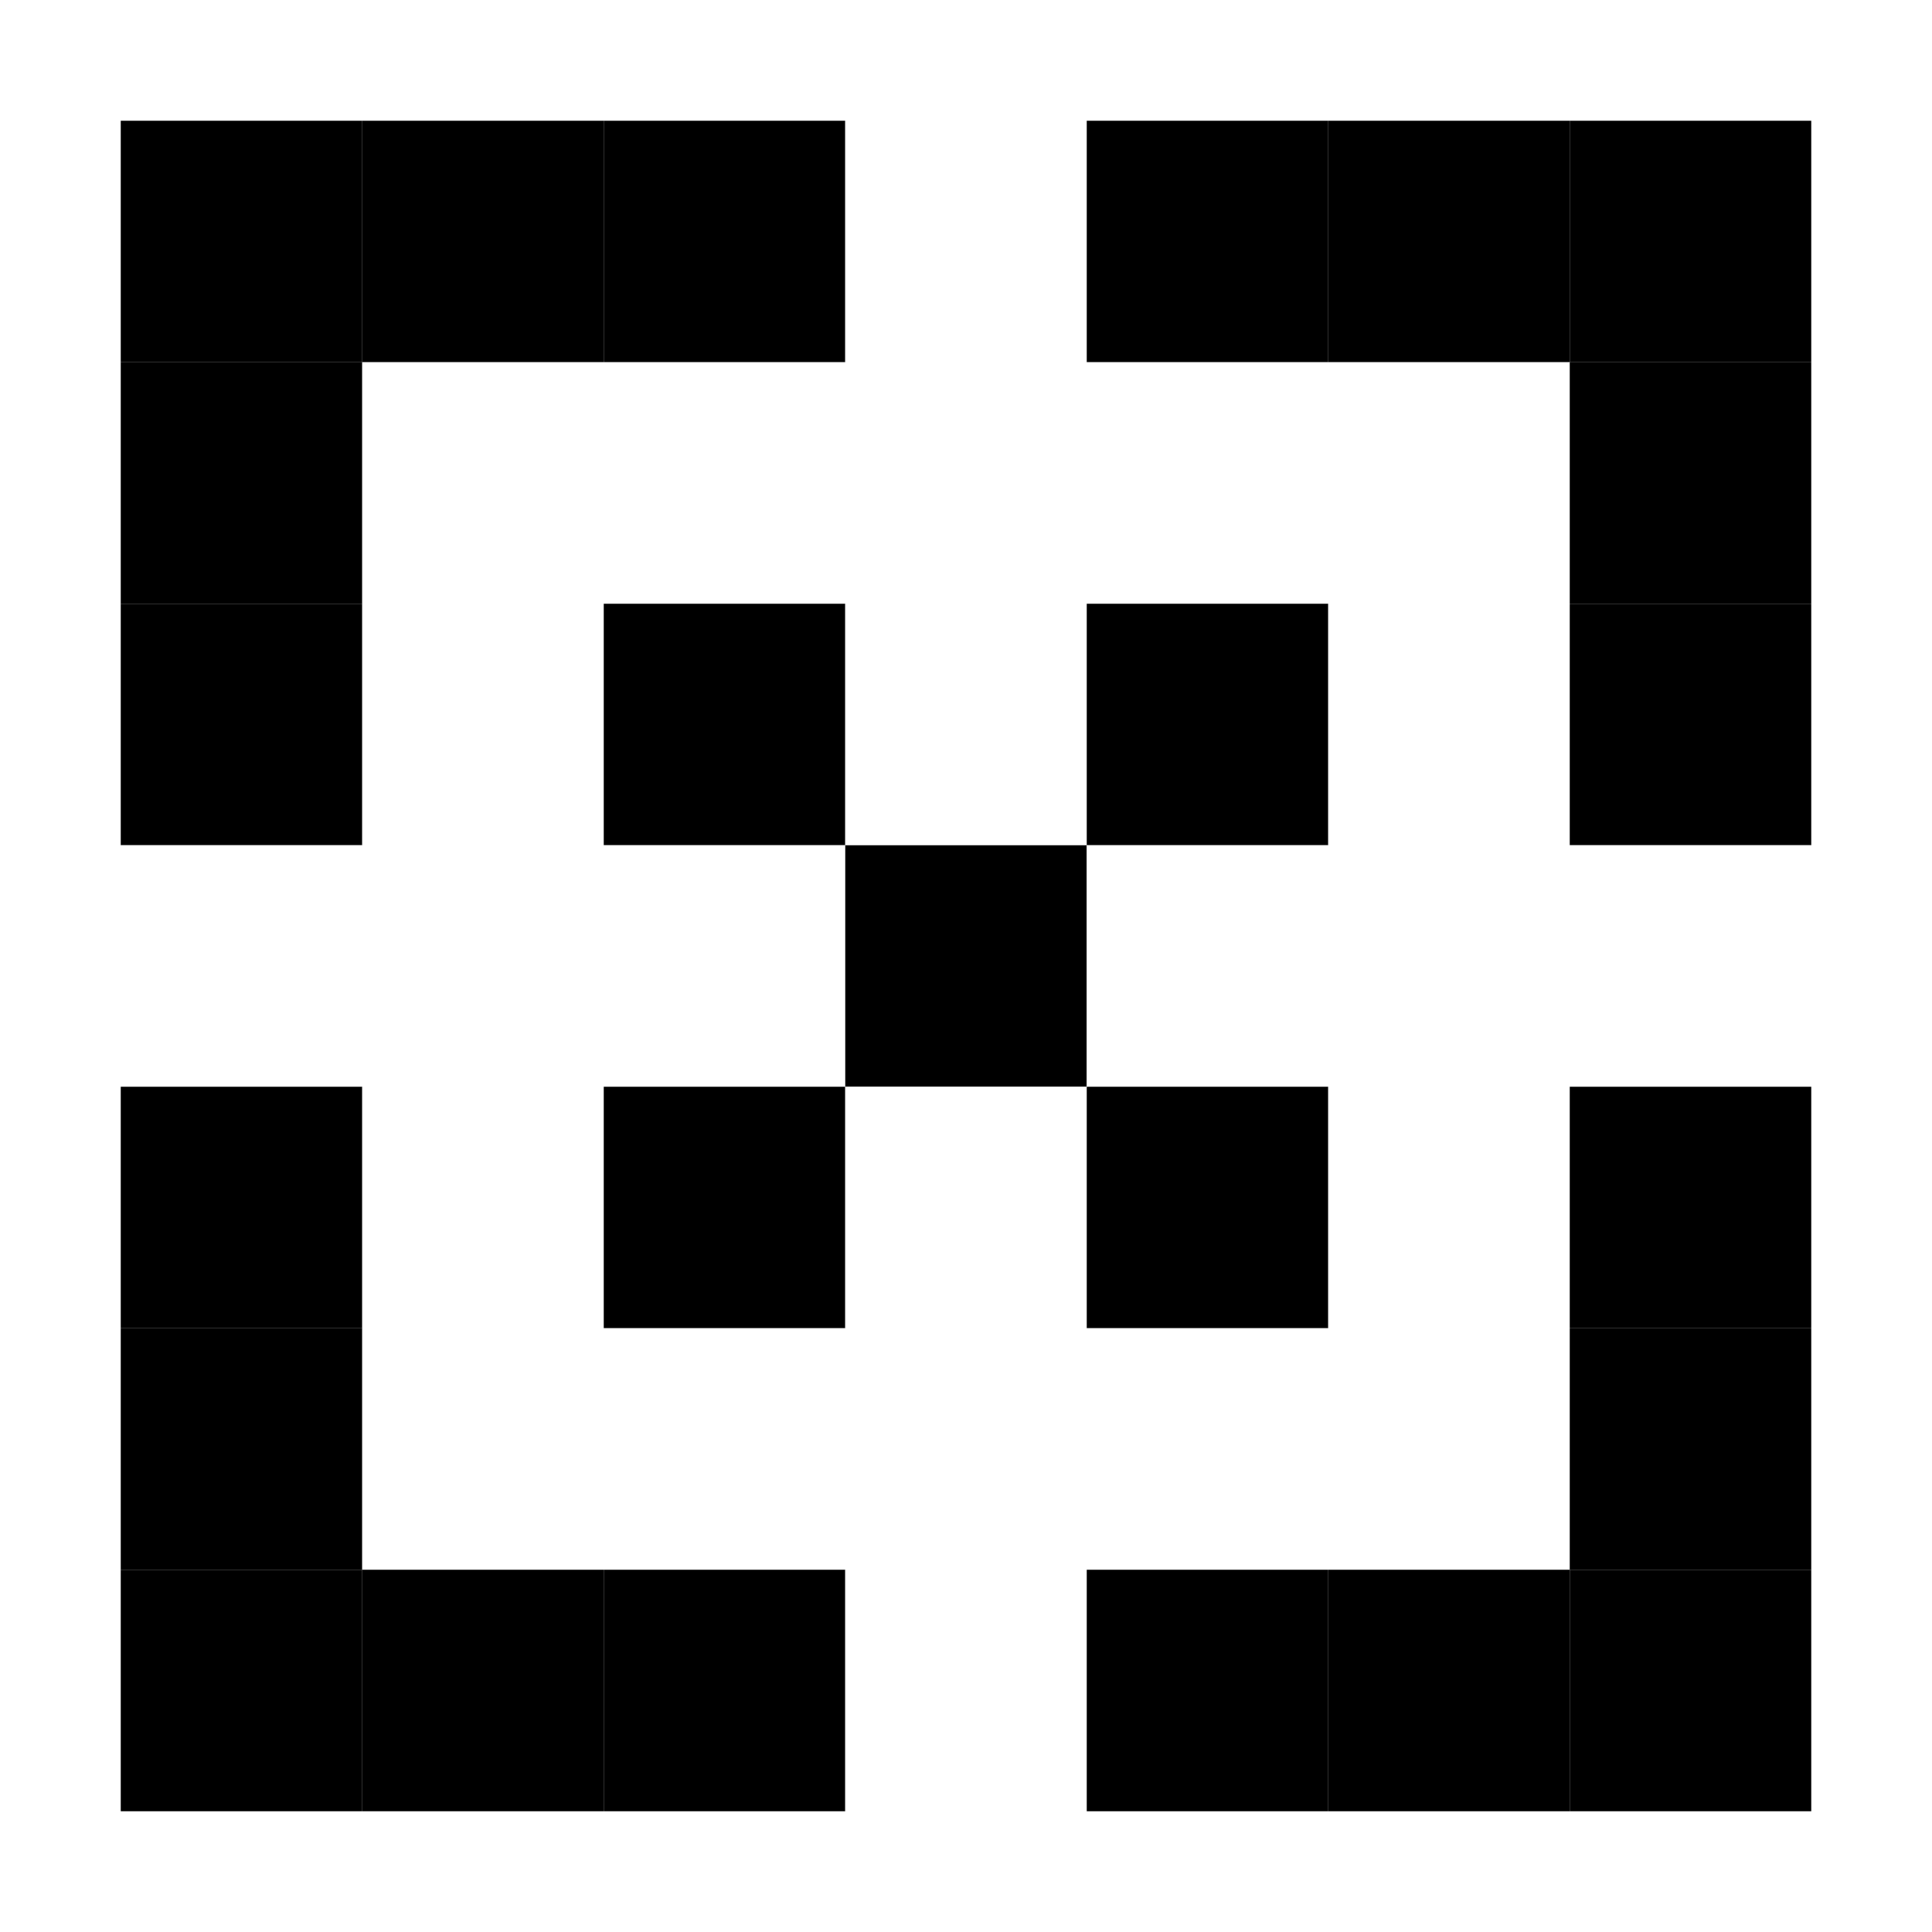
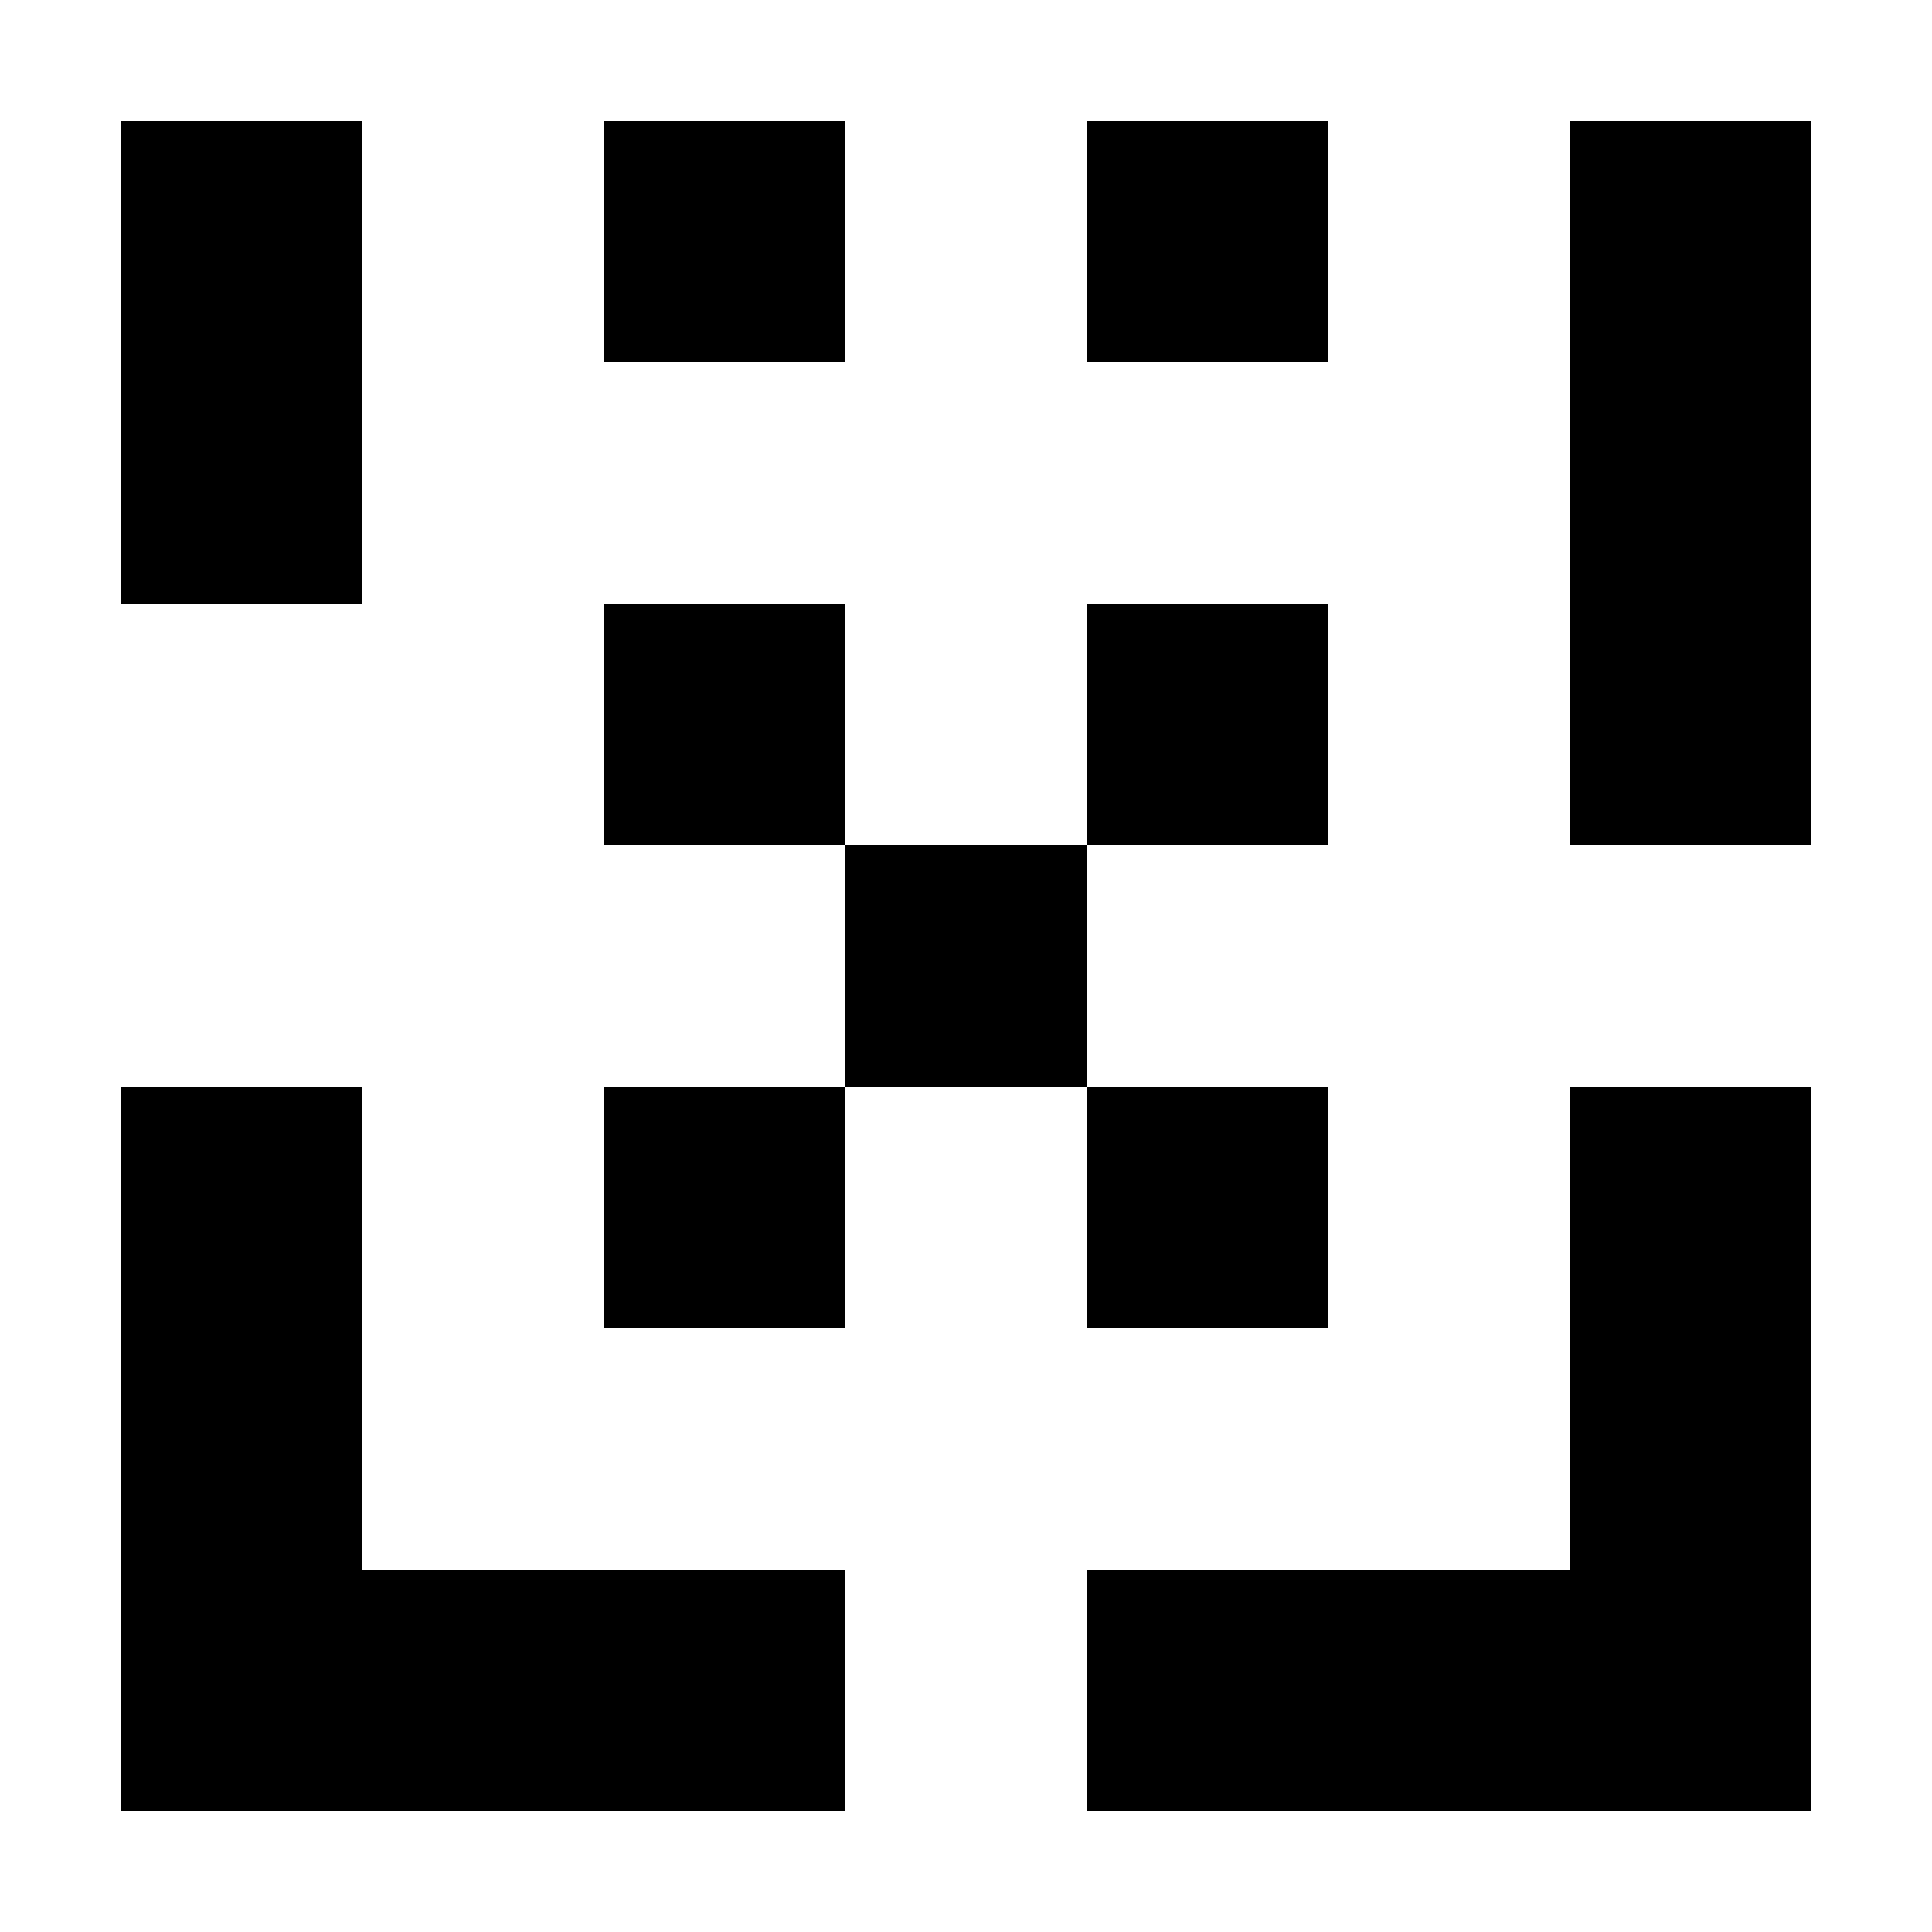
<svg xmlns="http://www.w3.org/2000/svg" width="50" height="50" viewBox="0 0 50 50" fill="none">
  <rect width="50" height="50" fill="white" />
  <rect x="3.125" y="3.125" width="6.25" height="6.25" fill="black" />
-   <rect x="9.375" y="3.125" width="6.25" height="6.25" fill="black" />
  <rect x="15.625" y="3.125" width="6.25" height="6.25" fill="black" />
  <rect x="21.875" y="3.125" width="6.25" height="6.25" fill="white" />
  <rect x="28.125" y="3.125" width="6.25" height="6.25" fill="black" />
-   <rect x="34.375" y="3.125" width="6.25" height="6.25" fill="black" />
  <rect x="40.625" y="3.125" width="6.25" height="6.25" fill="black" />
  <rect x="3.125" y="9.375" width="6.25" height="6.25" fill="black" />
  <rect x="9.375" y="9.375" width="6.25" height="6.25" fill="white" />
  <rect x="15.625" y="9.375" width="6.25" height="6.25" fill="white" />
  <rect x="21.875" y="9.375" width="6.25" height="6.25" fill="white" />
  <rect x="28.125" y="9.375" width="6.25" height="6.25" fill="white" />
  <rect x="34.375" y="9.375" width="6.25" height="6.25" fill="white" />
  <rect x="40.625" y="9.375" width="6.25" height="6.25" fill="black" />
-   <rect x="3.125" y="15.625" width="6.25" height="6.25" fill="black" />
  <rect x="9.375" y="15.625" width="6.25" height="6.25" fill="white" />
  <rect x="15.625" y="15.625" width="6.25" height="6.25" fill="black" />
  <rect x="21.875" y="15.625" width="6.25" height="6.25" fill="white" />
  <rect x="28.125" y="15.625" width="6.25" height="6.25" fill="black" />
  <rect x="34.375" y="15.625" width="6.25" height="6.25" fill="white" />
  <rect x="40.625" y="15.625" width="6.25" height="6.25" fill="black" />
  <rect x="3.125" y="21.875" width="6.25" height="6.25" fill="white" />
  <rect x="9.375" y="21.875" width="6.25" height="6.25" fill="white" />
  <rect x="15.625" y="21.875" width="6.25" height="6.25" fill="white" />
  <rect x="21.875" y="21.875" width="6.25" height="6.25" fill="black" />
  <rect x="28.125" y="21.875" width="6.25" height="6.25" fill="white" />
  <rect x="34.375" y="21.875" width="6.25" height="6.25" fill="white" />
  <rect x="40.625" y="21.875" width="6.25" height="6.25" fill="white" />
  <rect x="3.125" y="28.125" width="6.25" height="6.25" fill="black" />
  <rect x="9.375" y="28.125" width="6.25" height="6.25" fill="white" />
  <rect x="15.625" y="28.125" width="6.25" height="6.25" fill="black" />
  <rect x="21.875" y="28.125" width="6.25" height="6.25" fill="white" />
  <rect x="28.125" y="28.125" width="6.25" height="6.25" fill="black" />
  <rect x="34.375" y="28.125" width="6.25" height="6.25" fill="white" />
  <rect x="40.625" y="28.125" width="6.25" height="6.25" fill="black" />
  <rect x="3.125" y="34.375" width="6.25" height="6.25" fill="black" />
  <rect x="9.375" y="34.375" width="6.25" height="6.25" fill="white" />
  <rect x="15.625" y="34.375" width="6.25" height="6.25" fill="white" />
  <rect x="21.875" y="34.375" width="6.25" height="6.25" fill="white" />
  <rect x="28.125" y="34.375" width="6.25" height="6.25" fill="white" />
  <rect x="34.375" y="34.375" width="6.25" height="6.25" fill="white" />
  <rect x="40.625" y="34.375" width="6.25" height="6.25" fill="black" />
  <rect x="3.125" y="40.625" width="6.25" height="6.25" fill="black" />
  <rect x="9.375" y="40.625" width="6.25" height="6.25" fill="black" />
  <rect x="15.625" y="40.625" width="6.25" height="6.25" fill="black" />
  <rect x="21.875" y="40.625" width="6.25" height="6.25" fill="white" />
  <rect x="28.125" y="40.625" width="6.25" height="6.25" fill="black" />
  <rect x="34.375" y="40.625" width="6.25" height="6.25" fill="black" />
  <rect x="40.625" y="40.625" width="6.25" height="6.25" fill="black" />
</svg>